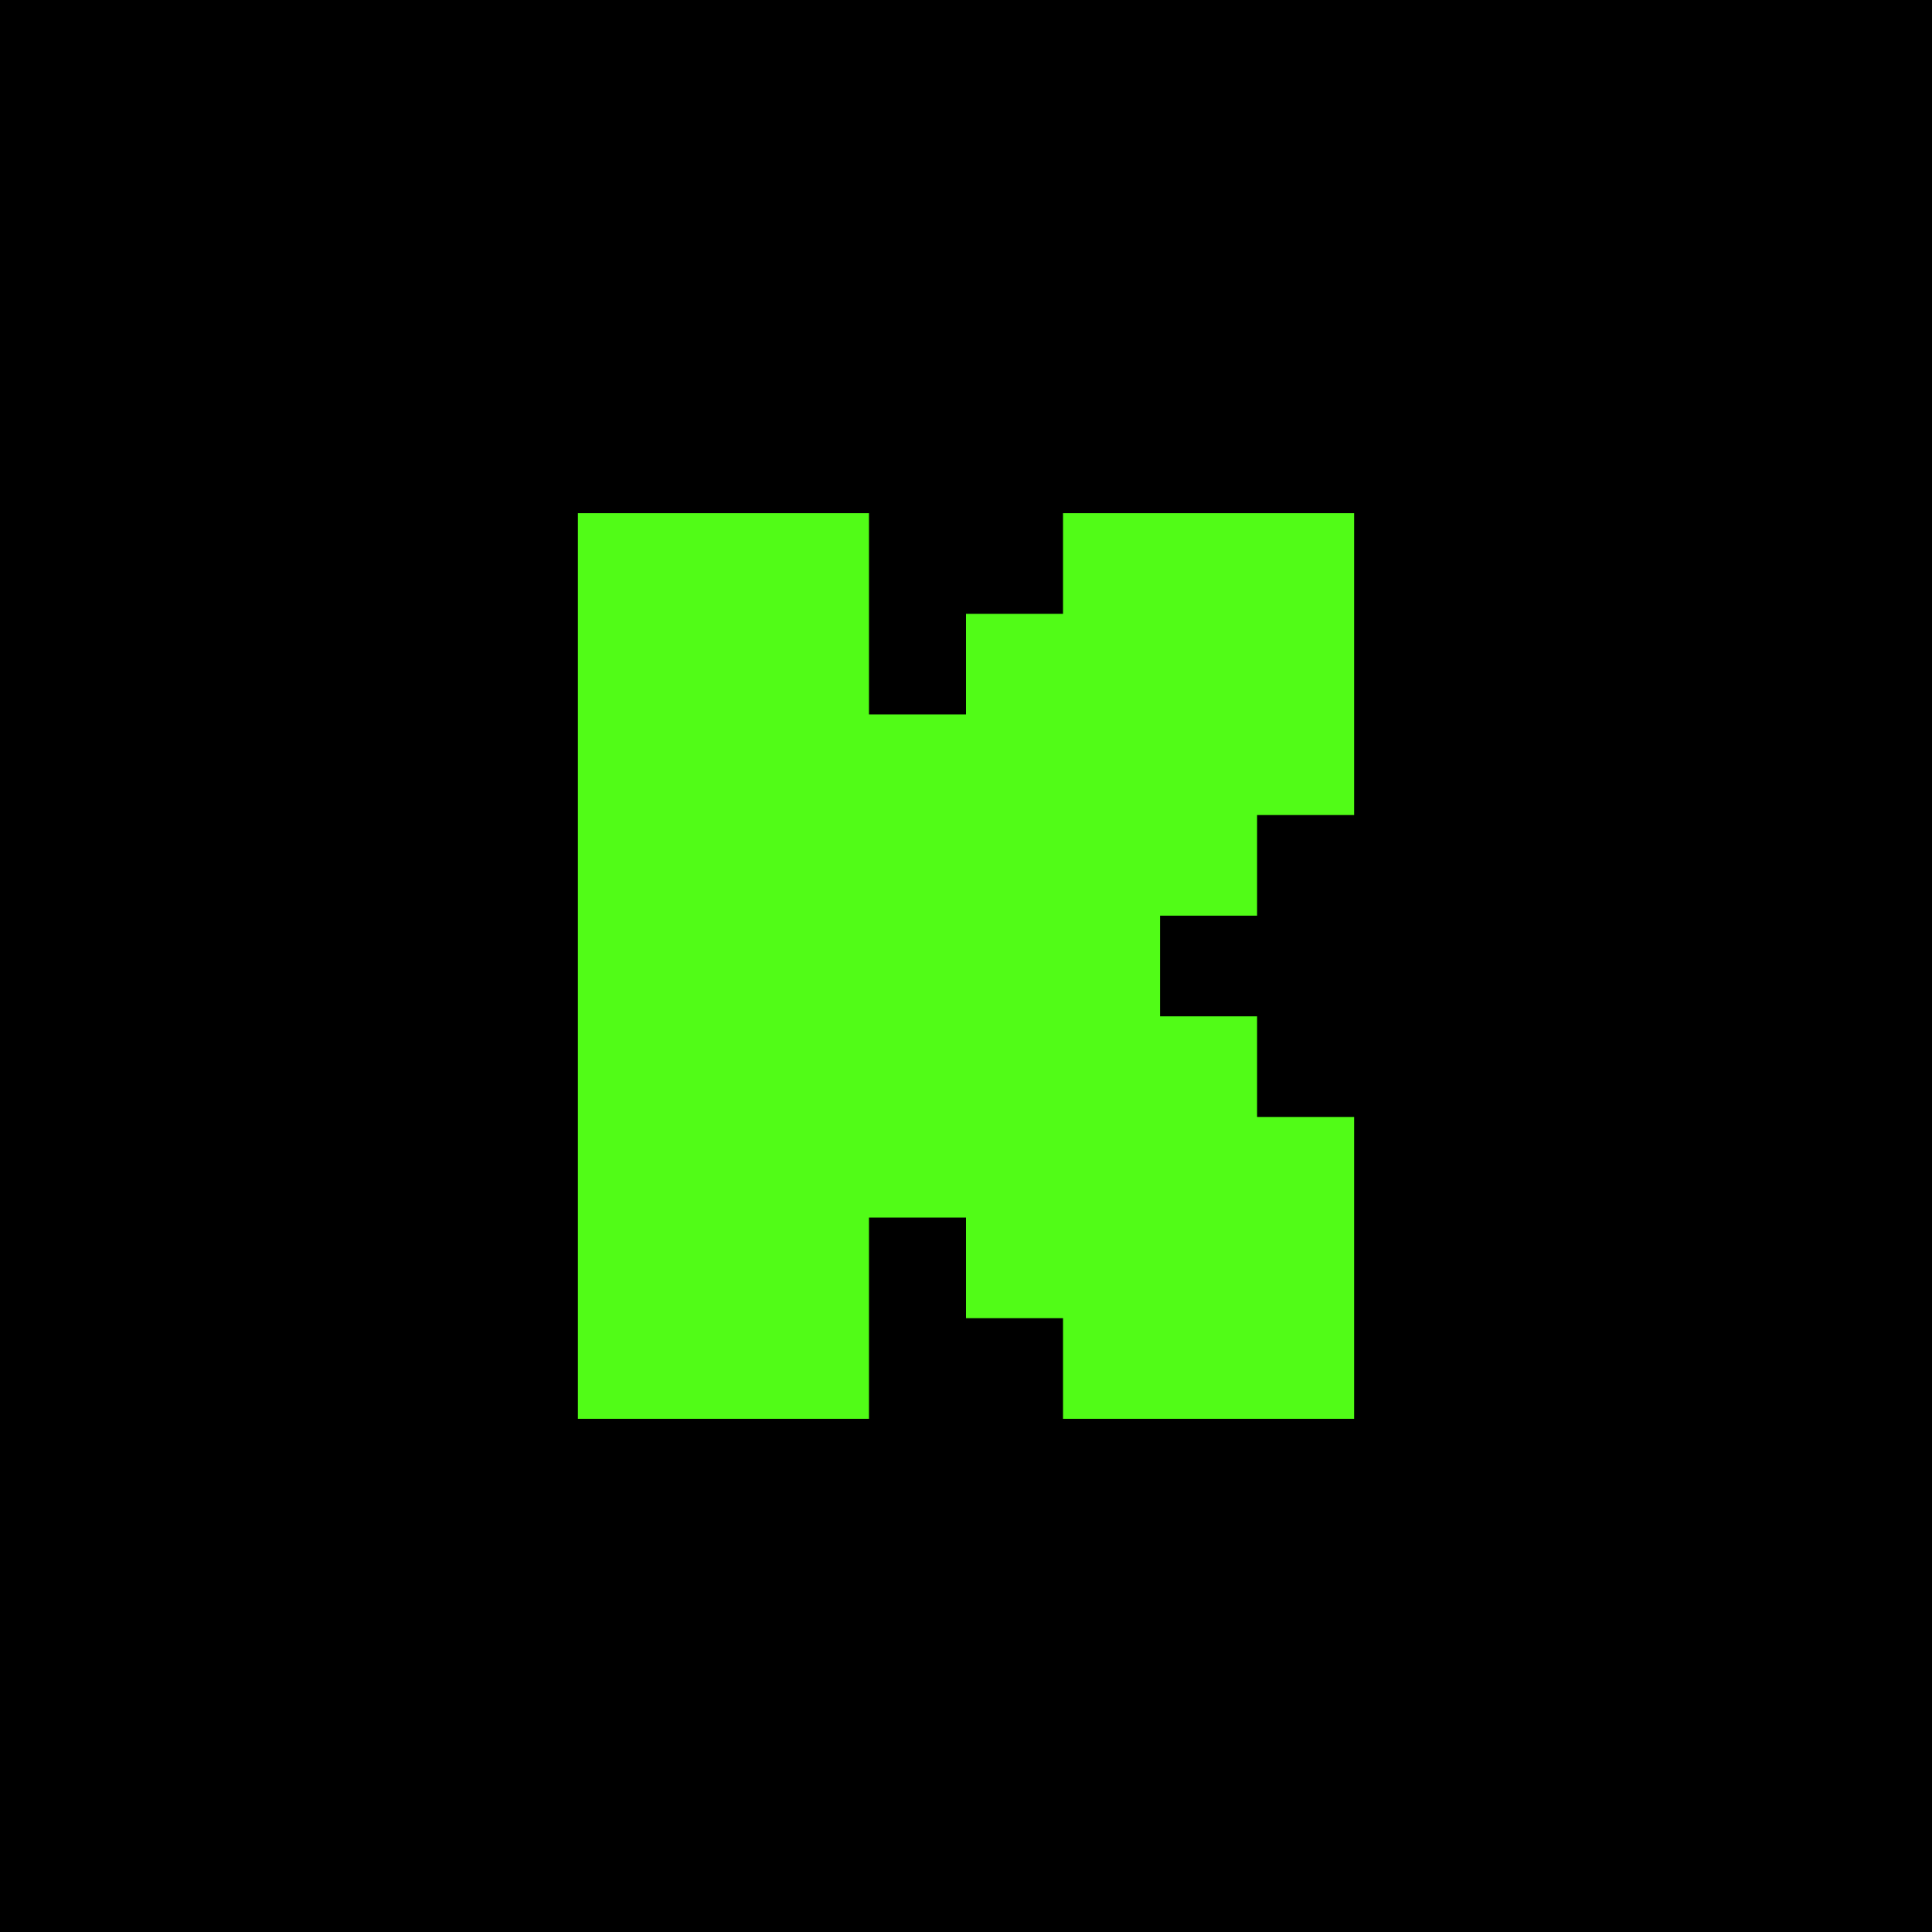
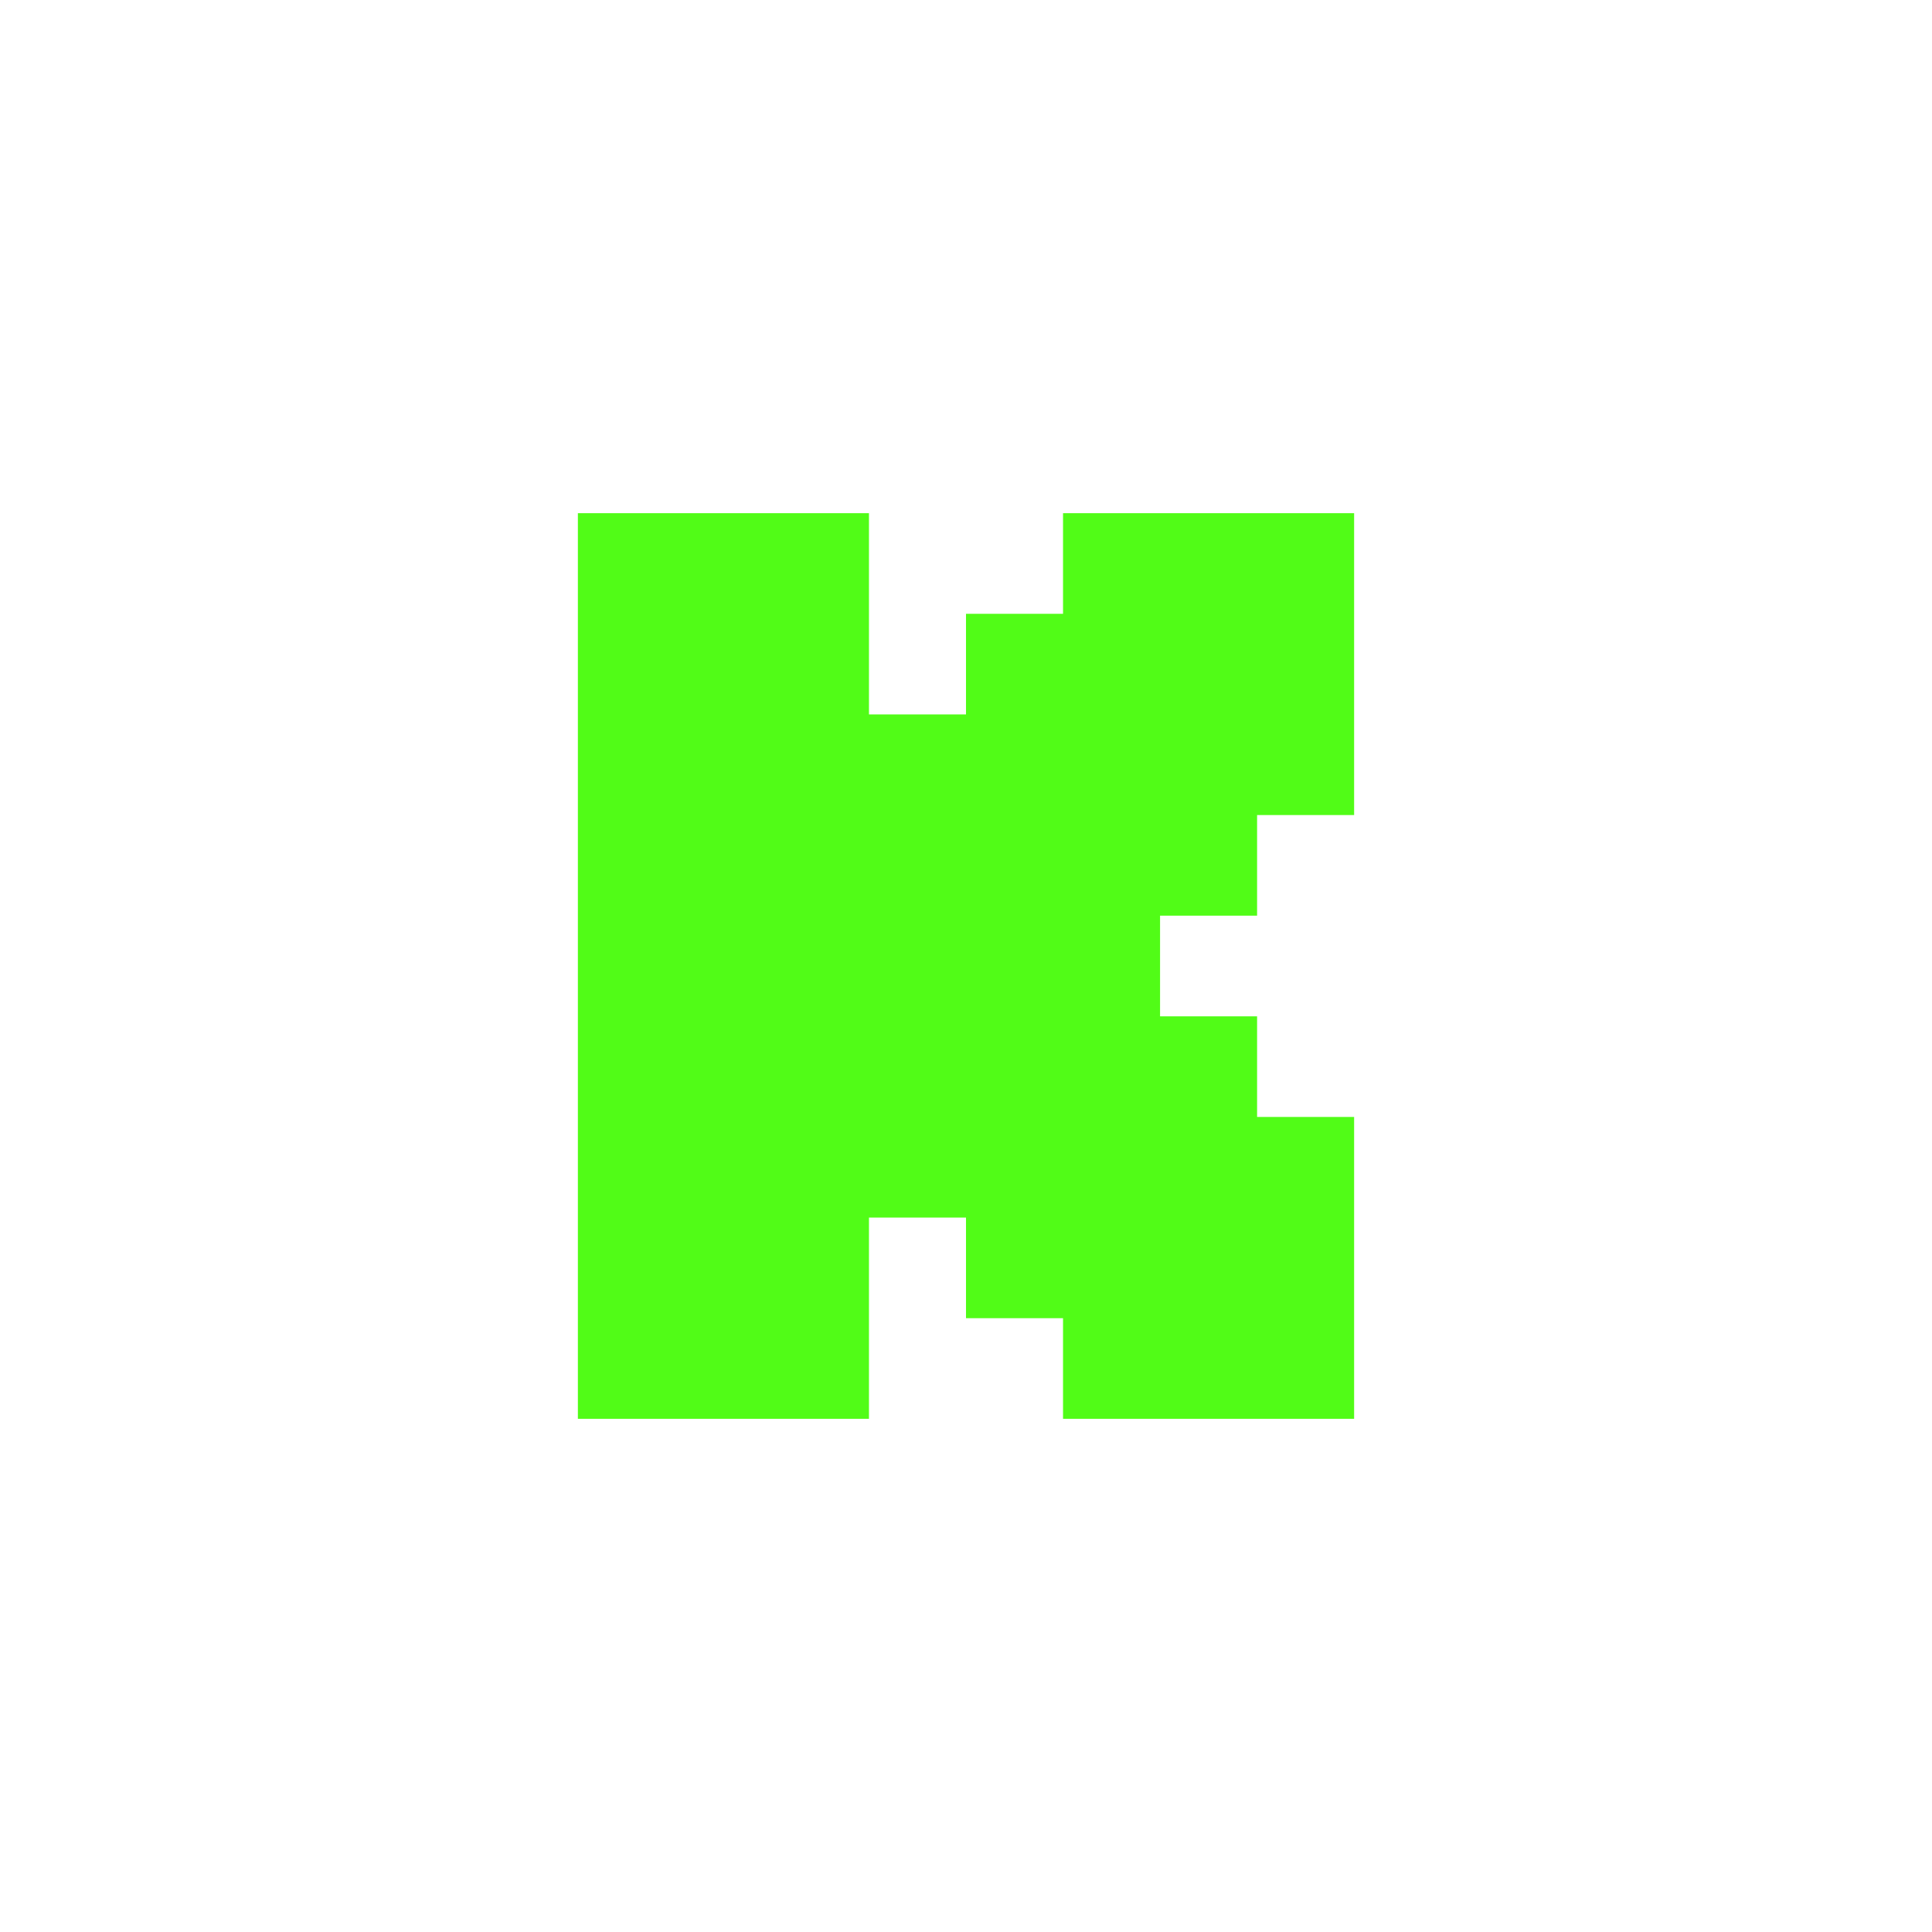
<svg xmlns="http://www.w3.org/2000/svg" viewBox="0 0 72 72" style="enable-background:new 0 0 72 72" xml:space="preserve">
-   <path d="M0 0h72v72H0z" />
  <path d="M21.536 19.125h10.848v7.5H36v-3.75h3.616v-3.75h10.848v11.25h-3.616v3.75h-3.616v3.75h3.616v3.75h3.616v11.25H39.616v-3.75H36v-3.75h-3.616v7.5H21.536v-33.75z" style="fill-rule:evenodd;clip-rule:evenodd;fill:#51fc17" />
</svg>